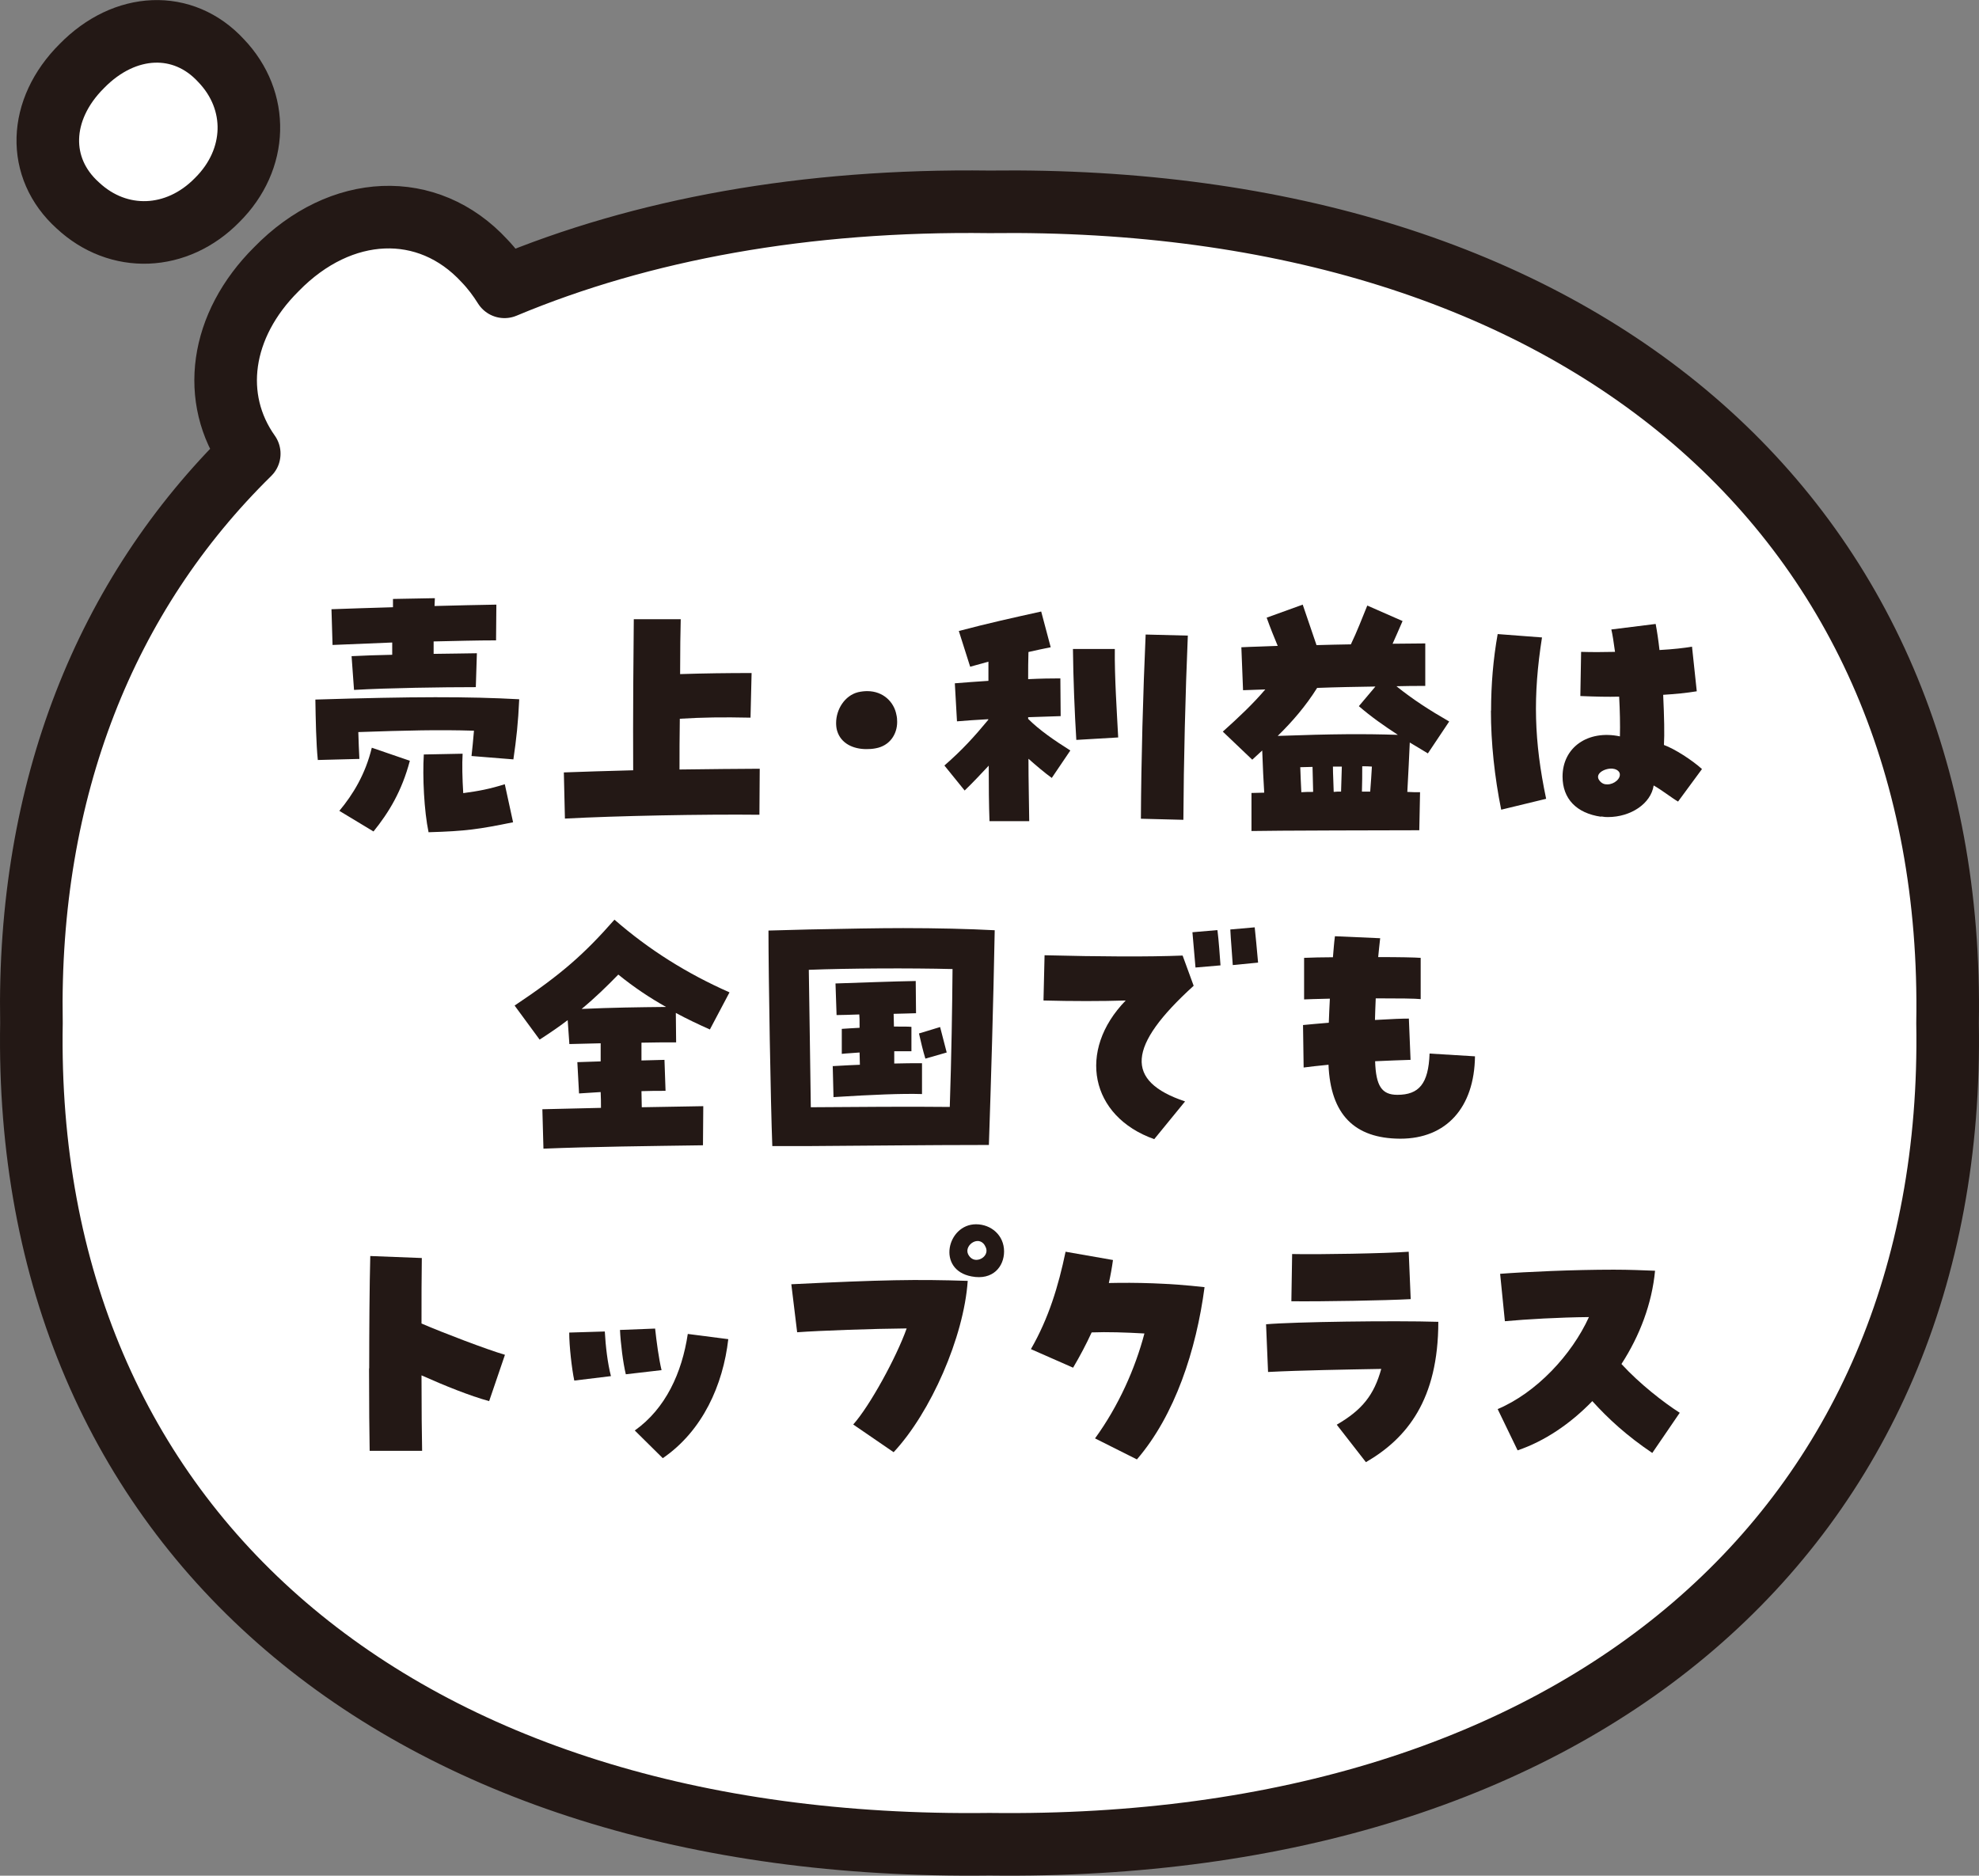
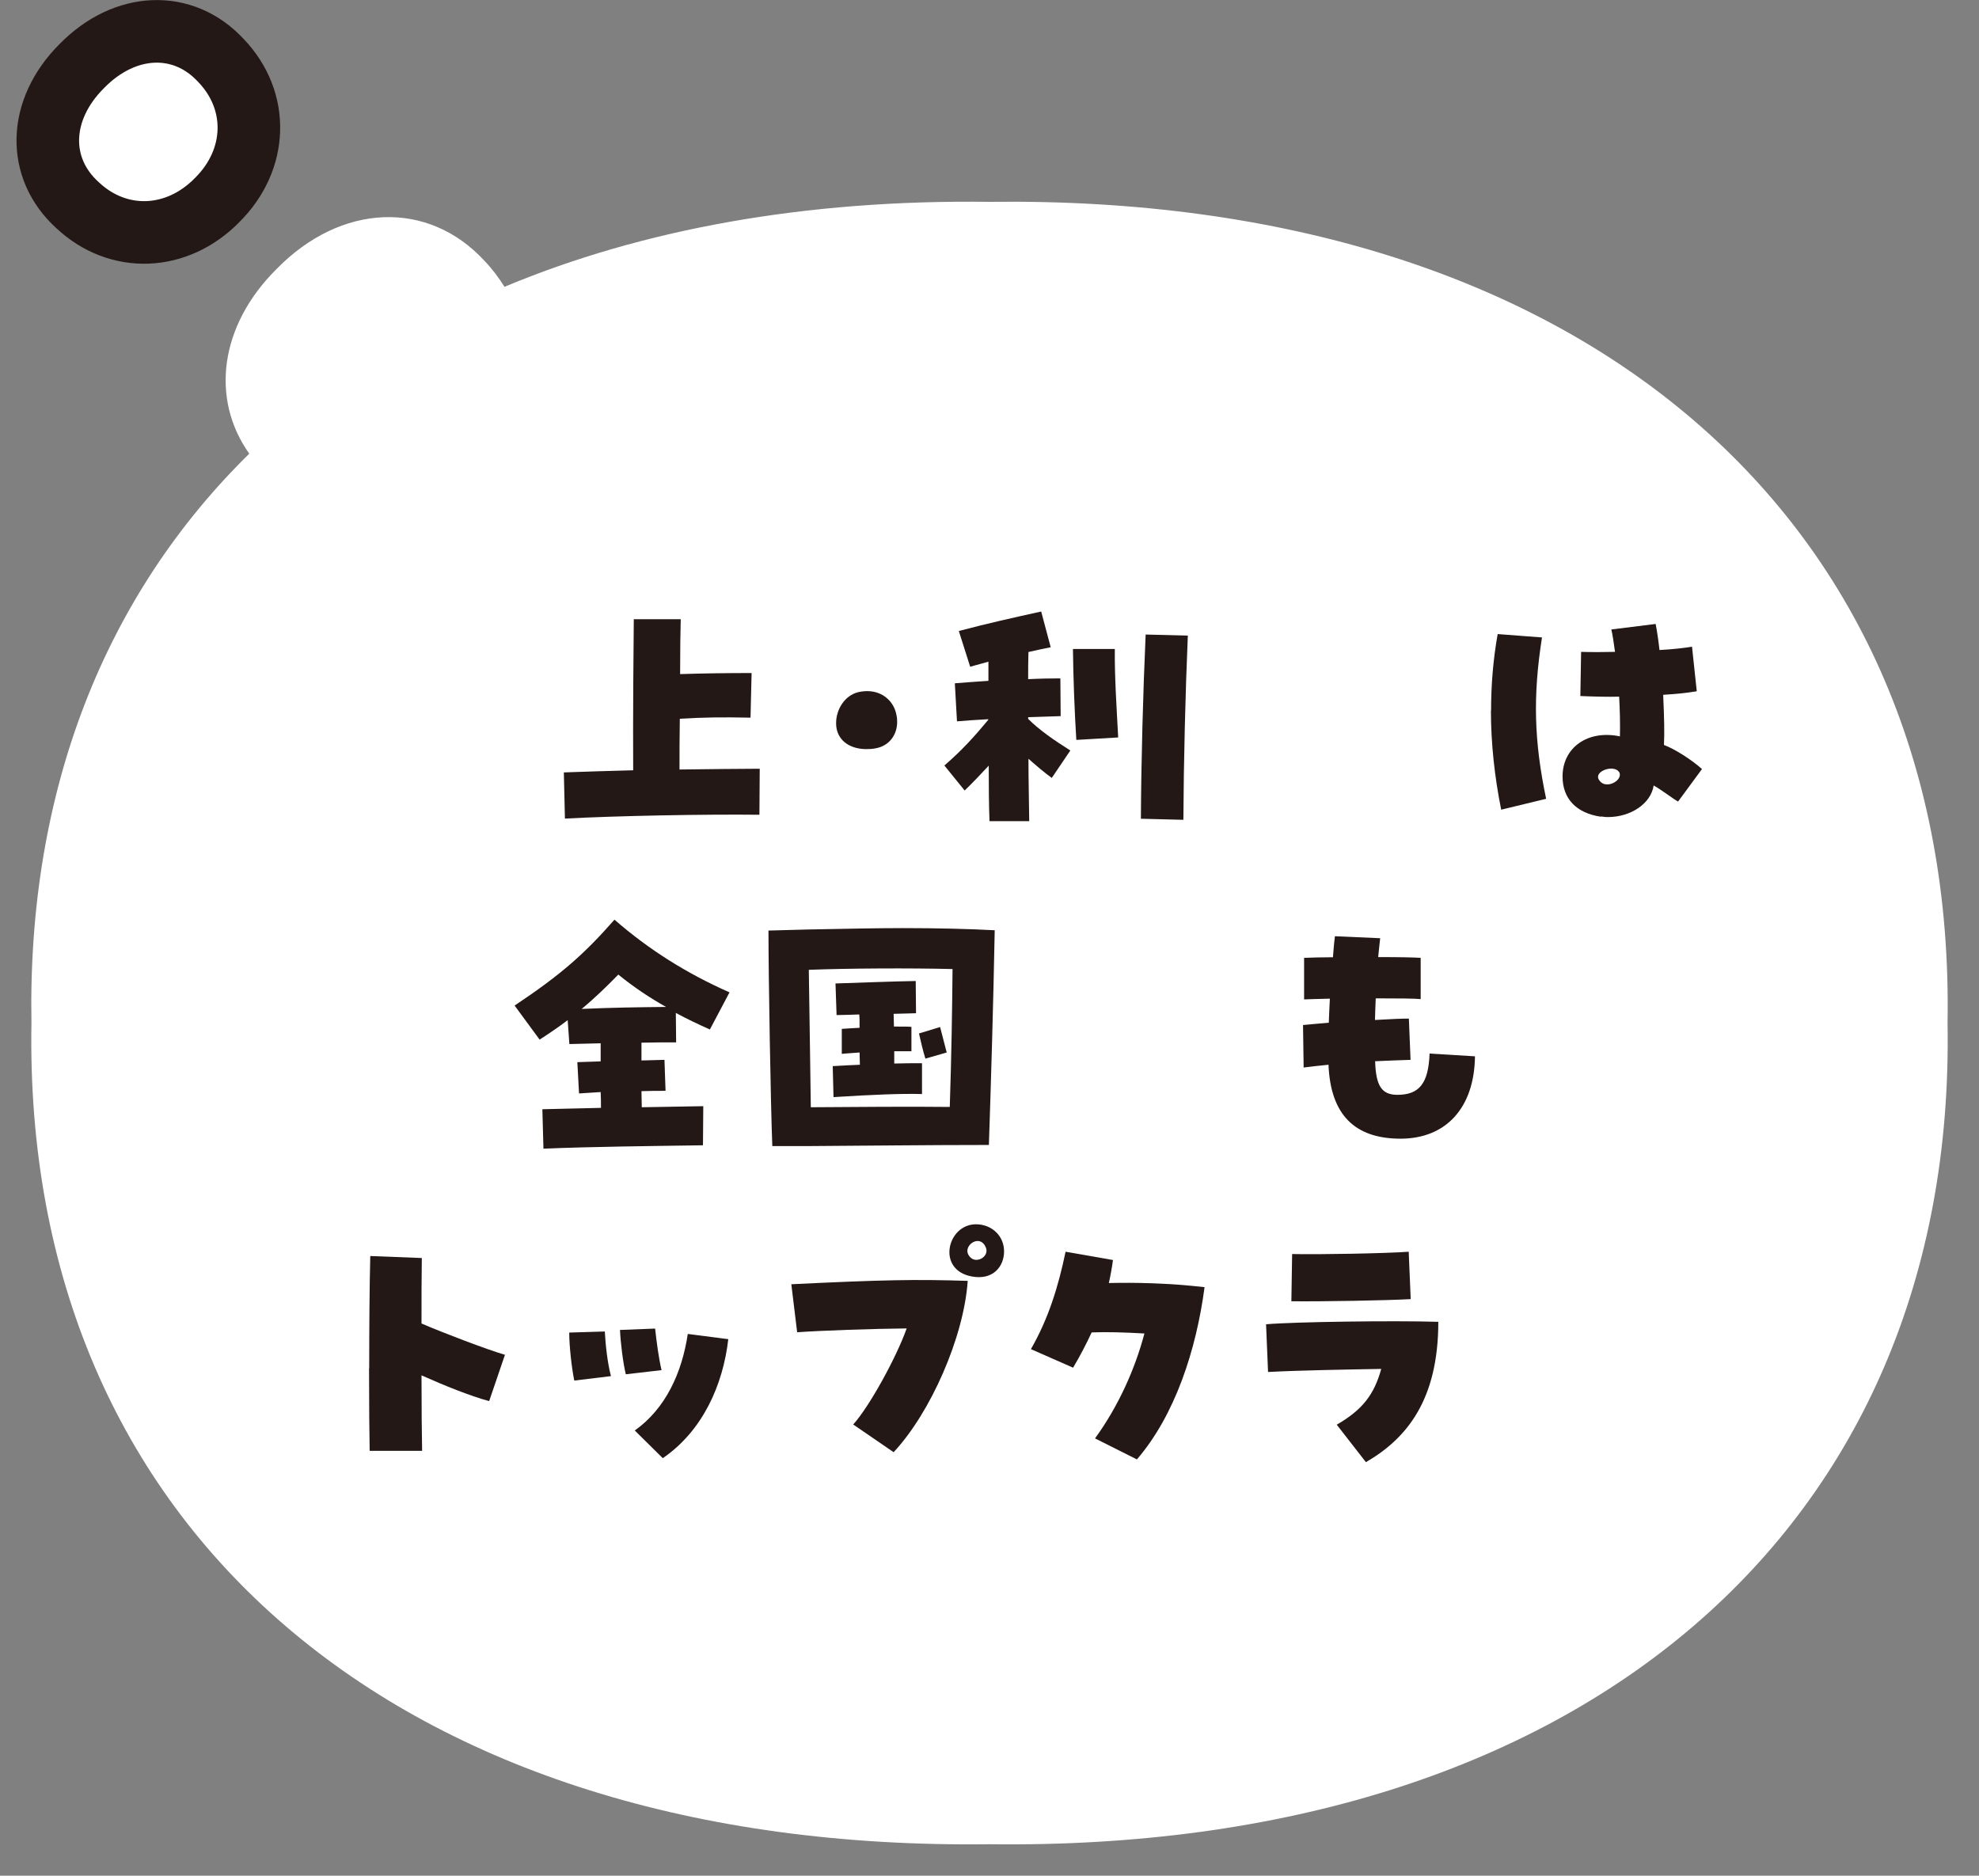
<svg xmlns="http://www.w3.org/2000/svg" id="b" viewBox="0 0 129.02 122.29">
  <rect x="0" y="0" width="129.02" height="122.29" fill="#808080" stroke="none" />
  <defs>
    <style>.d{fill:none;}.d,.e{stroke:#231815;stroke-linecap:round;stroke-linejoin:round;stroke-width:4.08px;}.f{fill:#231815;}.f,.g{stroke-width:0px;}.e,.g{fill:#fff;}</style>
  </defs>
  <g id="c">
    <path class="e" d="M14.41,3.95c-2.46-2.67-6.27-2.52-9.08.36-2.85,2.84-2.96,6.65-.26,9.08,2.65,2.48,6.47,2.33,9.09-.35,2.66-2.64,2.76-6.47.25-9.09Z" />
    <path class="g" d="M64.51,13.16c-12.01-.16-22.66,1.79-31.62,5.54-.37-.59-.8-1.17-1.31-1.7-3.68-3.99-9.36-3.76-13.56.55-3.7,3.68-4.31,8.45-1.77,12.03C6.89,38.77,1.78,51.45,2.05,66.7c-.58,32.99,23.97,54.03,62.46,53.54,38.49.49,63.04-20.55,62.46-53.54.58-32.99-23.98-54.03-62.46-53.54Z" />
-     <path class="d" d="M64.51,13.16c-12.01-.16-22.66,1.79-31.62,5.54-.37-.59-.8-1.17-1.31-1.7-3.68-3.99-9.36-3.76-13.56.55-3.7,3.68-4.31,8.45-1.77,12.03C6.89,38.77,1.78,51.45,2.05,66.7c-.58,32.99,23.97,54.03,62.46,53.54,38.49.49,63.04-20.55,62.46-53.54.58-32.99-23.98-54.03-62.46-53.54Z" />
-     <path class="f" d="M20.56,45.61c6.42-.2,9.98-.2,13.29-.02-.07,1.54-.18,2.55-.38,3.92l-2.73-.22c.05-.43.11-1.05.16-1.65-2.31-.07-4.36-.02-7.54.09.02.61.04,1.23.07,1.75l-2.71.07c-.11-1.07-.14-2.66-.16-3.96ZM22.93,42.78c.76-.04,1.68-.07,2.64-.09v-.8l-3.89.16-.07-2.33c1.16-.04,2.55-.09,4.01-.13v-.54l2.73-.05c0,.18-.02.34-.02.51,1.46-.04,2.88-.07,4.03-.09l-.02,2.33c-1.27,0-2.66.04-4.07.07v.81c1.03-.02,2.03-.02,2.82-.04l-.07,2.21c-2.21,0-5.66.05-7.94.18l-.16-2.21ZM22.12,52.87c.9-1.08,1.7-2.39,2.12-4.12l2.48.85c-.52,1.97-1.36,3.36-2.37,4.61l-2.22-1.34ZM27.63,49.19l2.53-.05c-.04.67-.02,1.61.04,2.57.99-.13,1.72-.27,2.71-.58l.54,2.48c-2.21.45-3.06.58-5.51.65-.29-1.37-.4-3.63-.31-5.06Z" />
    <path class="f" d="M36.76,50.36c1.21-.05,2.82-.09,4.52-.14-.02-3.31.02-8.23.04-9.85h3.06c-.02.72-.04,2.04-.04,3.58,1.57-.05,3.07-.07,4.66-.07l-.07,2.91c-1.83-.04-3.11-.02-4.61.07-.02,1.16-.02,2.3-.02,3.31,1.97-.02,3.85-.05,5.23-.05l-.02,3c-3.63-.04-9.31.07-12.68.25l-.07-3Z" />
-     <path class="f" d="M58.44,46.6c.04.16.05.31.05.47,0,.81-.49,1.56-1.41,1.72-.2.04-.4.05-.6.05-.85,0-1.65-.36-1.9-1.18-.05-.16-.07-.34-.07-.52,0-.89.56-1.79,1.43-2.01.22-.05.42-.07.6-.07,1.05,0,1.75.72,1.9,1.54Z" />
+     <path class="f" d="M58.44,46.6c.04.16.05.31.05.47,0,.81-.49,1.56-1.41,1.72-.2.04-.4.05-.6.05-.85,0-1.65-.36-1.9-1.18-.05-.16-.07-.34-.07-.52,0-.89.56-1.79,1.43-2.01.22-.05.42-.07.6-.07,1.05,0,1.75.72,1.9,1.54" />
    <path class="f" d="M64.45,49.93c-.49.52-.94,1.01-1.56,1.61l-1.32-1.63c1.14-.99,1.95-1.88,2.86-2.98v-.04c-.8.05-1.52.09-2.04.14l-.14-2.48c.63-.05,1.39-.11,2.19-.16v-1.25l-1.19.33-.74-2.33c1.93-.51,3.56-.87,5.37-1.27l.62,2.33c-.47.09-.96.2-1.45.31-.02.56-.02,1.16-.02,1.77.8-.04,1.52-.05,2.1-.05l.02,2.46c-.54.02-1.28.04-2.12.07v.11c.74.74,1.72,1.41,2.75,2.06l-1.21,1.79c-.47-.34-1.01-.8-1.52-1.25,0,1.5.04,2.91.05,4.07h-2.59c-.04-1.05-.05-2.3-.05-3.62ZM69.95,42.31h2.73c-.02,1.83.13,4.05.22,5.77l-2.73.16c-.11-1.75-.2-4.05-.22-5.93ZM74.38,53.38c.02-3.8.14-8.23.31-12.01l2.75.07c-.16,3.76-.27,8.19-.29,12.01l-2.77-.07Z" />
-     <path class="f" d="M81.59,51.7c.27,0,.56-.02.83-.02-.05-.78-.09-1.66-.13-2.75l-.65.6-1.92-1.83c1.05-.94,1.97-1.81,2.77-2.75l-1.45.05-.11-2.8c.74-.04,1.54-.05,2.37-.09-.25-.6-.47-1.14-.72-1.84l2.35-.85.9,2.64c.74-.02,1.5-.04,2.24-.05.4-.83.74-1.72,1.07-2.53l2.3,1.01c-.25.56-.43,1.01-.65,1.48.72,0,1.45-.02,2.13-.02v2.77c-.6,0-1.23,0-1.88.02,1.08.87,2.17,1.57,3.44,2.3l-1.39,2.08c-.42-.25-.8-.49-1.18-.71-.04.83-.09,2.02-.16,3.22.27.02.56.02.83.02l-.05,2.48c-1.16,0-9.98.02-10.94.05v-2.48ZM91.12,47.9c-.89-.58-1.72-1.16-2.53-1.86l1.08-1.28c-1.23.02-2.51.04-3.8.09-.74,1.18-1.61,2.19-2.57,3.13,3.6-.13,5.66-.14,7.81-.07ZM85.61,51.63c-.02-.54-.02-1.12-.04-1.63-.27,0-.54.02-.8.02.02.54.04,1.1.07,1.63.25-.02.51-.02.76-.02ZM87.43,51.61l.05-1.63h-.58c0,.52.04,1.08.05,1.65.16-.02.31-.02.47-.02ZM89.33,51.61c.04-.58.09-1.16.11-1.63-.18-.02-.4-.02-.63-.02,0,.52,0,1.1-.02,1.65h.54Z" />
    <path class="f" d="M97.21,46.33c0-1.7.14-3.36.43-4.99l2.89.22c-.6,3.81-.52,6.76.27,10.52l-2.93.71c-.43-2.12-.67-4.36-.67-6.46ZM104.38,53.25c-1.61-.23-2.51-1.18-2.51-2.62,0-1.9,1.65-3.06,3.74-2.62.02-.76,0-1.68-.05-2.59-.72.02-1.55,0-2.53-.04l.05-2.88c.67.02,1.43.02,2.21,0-.09-.67-.16-1.12-.24-1.46l2.89-.36c.09.47.18,1.07.25,1.7.9-.05,1.61-.13,2.12-.22l.31,2.91c-.67.11-1.39.18-2.19.23.07,1.52.09,2.53.05,3.27.69.25,1.83.98,2.48,1.57l-1.56,2.12c-.4-.23-1.07-.76-1.59-1.05-.18,1.19-1.5,2.06-2.98,2.06-.13,0-.2,0-.45-.04ZM104.8,51.14c.43,0,.9-.38.79-.74-.07-.18-.27-.27-.49-.29-.52-.02-1.19.36-.8.81.13.16.31.23.49.22Z" />
    <path class="f" d="M35.36,72.32c1.27-.04,2.55-.05,3.82-.09,0-.33,0-.67-.02-1.03-.47.04-.94.05-1.41.09l-.11-2.04,1.52-.05v-1.18l-2.04.05-.11-1.56c-.56.43-1.18.85-1.83,1.27l-1.63-2.22c3.06-2.04,4.56-3.38,6.51-5.6,2.26,1.97,4.72,3.51,7.5,4.74l-1.28,2.42c-.76-.34-1.5-.69-2.22-1.08l.02,1.92c-.78,0-1.52,0-2.26.02v1.16c.51-.02.99-.02,1.5-.04l.07,2.02c-.51,0-1.03,0-1.57.02,0,.34.02.7.02,1.05,1.41-.02,2.77-.05,4.01-.07l-.02,2.55c-3.42.05-7.25.09-10.4.22l-.07-2.55ZM43.44,65.66c-1.09-.61-2.12-1.3-3.13-2.12-.74.76-1.52,1.52-2.39,2.24,2.04-.09,3.6-.11,5.51-.13Z" />
    <path class="f" d="M50.1,60.67l2.6-.07c2.57-.05,4.54-.09,6.18-.09,2.17,0,4.29.05,5.97.14-.09,4.79-.24,9.85-.38,14h-.45c-3.49,0-7.68.05-11.12.07h-2.55c-.11-2.8-.25-11.14-.25-14.05ZM52.86,72.19c2.91-.02,6.42-.05,9.06-.02.11-3.35.16-6.46.18-8.99-2.73-.07-6.82-.05-9.37.05.05,2.98.09,6.31.13,8.95ZM54.27,69.51c.83-.05,1.32-.07,1.79-.09,0-.27-.02-.52-.02-.8-.42.04-.83.05-1.16.09v-1.63c.33-.02.72-.05,1.16-.07,0-.54,0-.69-.02-.87-.56.02-1.16.04-1.48.04l-.07-2.06c1.52-.05,3.89-.14,5.23-.16l.02,2.1c-.4.02-.9.02-1.46.04,0,.25.02.54.02.83.74,0,.92,0,1.14.02v1.59h-1.12v.8c.63-.02,1.23-.02,1.81-.02v2.01c-1.28-.04-3.25.04-5.77.2l-.05-2.01ZM59.91,67.38l1.38-.42.43,1.66-1.39.4c-.16-.52-.29-1.08-.42-1.65Z" />
-     <path class="f" d="M73.4,65.23c-1.57.05-3.53.05-5.37,0l.07-2.95c3.6.09,6.76.11,9,.02l.72,1.97c-4.34,3.94-4.5,6.22-.56,7.54l-2.01,2.46c-4.18-1.48-5.04-5.77-1.86-9.04ZM77.74,60.78l1.63-.14c.09.69.16,1.77.2,2.3l-1.63.14c-.04-.43-.11-1.28-.2-2.3ZM80.21,60.6l1.59-.14c.05.45.14,1.39.22,2.3l-1.65.16c-.04-.67-.13-1.66-.16-2.31Z" />
    <path class="f" d="M86.6,69.42c-.69.07-1.27.13-1.61.18l-.04-2.77c.45-.05,1.03-.09,1.68-.15.02-.51.04-1.03.07-1.57-.92.02-1.48.04-1.68.05v-2.71c.43-.02,1.23-.04,1.88-.04.04-.45.07-.92.13-1.37l2.95.13c-.05.42-.09.83-.13,1.23,1.39,0,2.37.02,2.77.05v2.69c-.34-.04-1.41-.05-2.93-.05-.02.49-.04.96-.05,1.41,1.17-.07,1.79-.09,2.21-.09l.11,2.69c-.65.02-1.46.05-2.31.09.05,1.61.43,2.19,1.45,2.19,1.41,0,2.03-.72,2.1-2.69l2.96.18c-.04,3.35-1.88,5.37-4.86,5.37h-.04c-2.95-.02-4.52-1.57-4.65-4.83Z" />
    <path class="f" d="M24.07,89.21c0-2.57.02-5.42.07-7.32l3.36.13c-.02,1.16-.02,2.68-.02,4.27,1.39.6,4.27,1.7,5.44,2.04l-1.03,3.02c-1.25-.34-2.91-1.01-4.41-1.68,0,2.13.02,4.01.04,4.92h-3.42c-.02-.98-.04-3.06-.04-5.37Z" />
    <path class="f" d="M37.12,86.88l2.31-.07c.05.94.18,2.06.4,2.91l-2.39.29c-.16-.76-.33-2.24-.33-3.13ZM40.41,86.71l2.3-.09c.09.83.24,1.97.42,2.71l-2.33.27c-.18-.74-.34-2.02-.38-2.89ZM41.39,93.26c2.01-1.43,3.07-3.76,3.45-6.29l2.64.34c-.34,2.97-1.66,5.97-4.27,7.76l-1.83-1.81Z" />
    <path class="f" d="M55.62,92.88c1.07-1.19,2.82-4.38,3.49-6.27-2.21.02-5.62.14-7.14.25l-.38-3.13c5.95-.29,8.14-.33,11.5-.22-.25,3.67-2.42,8.59-4.83,11.17l-2.64-1.81ZM63.34,83.22c-2.3-.43-1.59-3.4.29-3.4.99,0,1.83.72,1.83,1.77,0,.98-.72,1.9-2.12,1.63ZM64.27,81.33c-.36-.89-1.43-.18-1.16.43.13.27.34.38.54.38.4,0,.8-.38.62-.81Z" />
    <path class="f" d="M71.39,93.78c1.54-2.12,2.62-4.56,3.22-6.84-1.23-.07-2.42-.11-3.44-.07-.36.78-.76,1.54-1.21,2.3l-2.75-1.21c1.16-2.02,1.79-4.1,2.26-6.35l3.09.54c-.07.51-.16,1.01-.27,1.5,1.72-.04,3.87,0,6.24.27-.54,4.1-1.93,8.35-4.41,11.23l-2.73-1.37Z" />
    <path class="f" d="M87.16,92.88c1.65-.96,2.42-1.93,2.89-3.63-2.21.04-5.26.09-7.38.2l-.13-3.11c1.81-.16,8.34-.25,11.23-.16,0,5.06-2.03,7.59-4.72,9.15l-1.9-2.44ZM84.25,81.76c1.7.04,6.11-.04,7.59-.15l.13,3.09c-1.66.09-5.71.16-7.78.14l.05-3.09Z" />
-     <path class="f" d="M103.82,91.34c-1.43,1.48-3.11,2.62-4.88,3.22l-1.3-2.69c2.53-1.07,4.83-3.54,5.95-6-1.97.02-4.05.14-5.48.27l-.31-3.09c1.7-.13,4.77-.27,7.41-.27,1,0,1.92.04,2.69.07-.2,2.13-.99,4.23-2.19,6.08,1.17,1.28,2.75,2.51,3.8,3.18l-1.79,2.62c-1.66-1.12-2.86-2.22-3.91-3.38Z" />
  </g>
</svg>